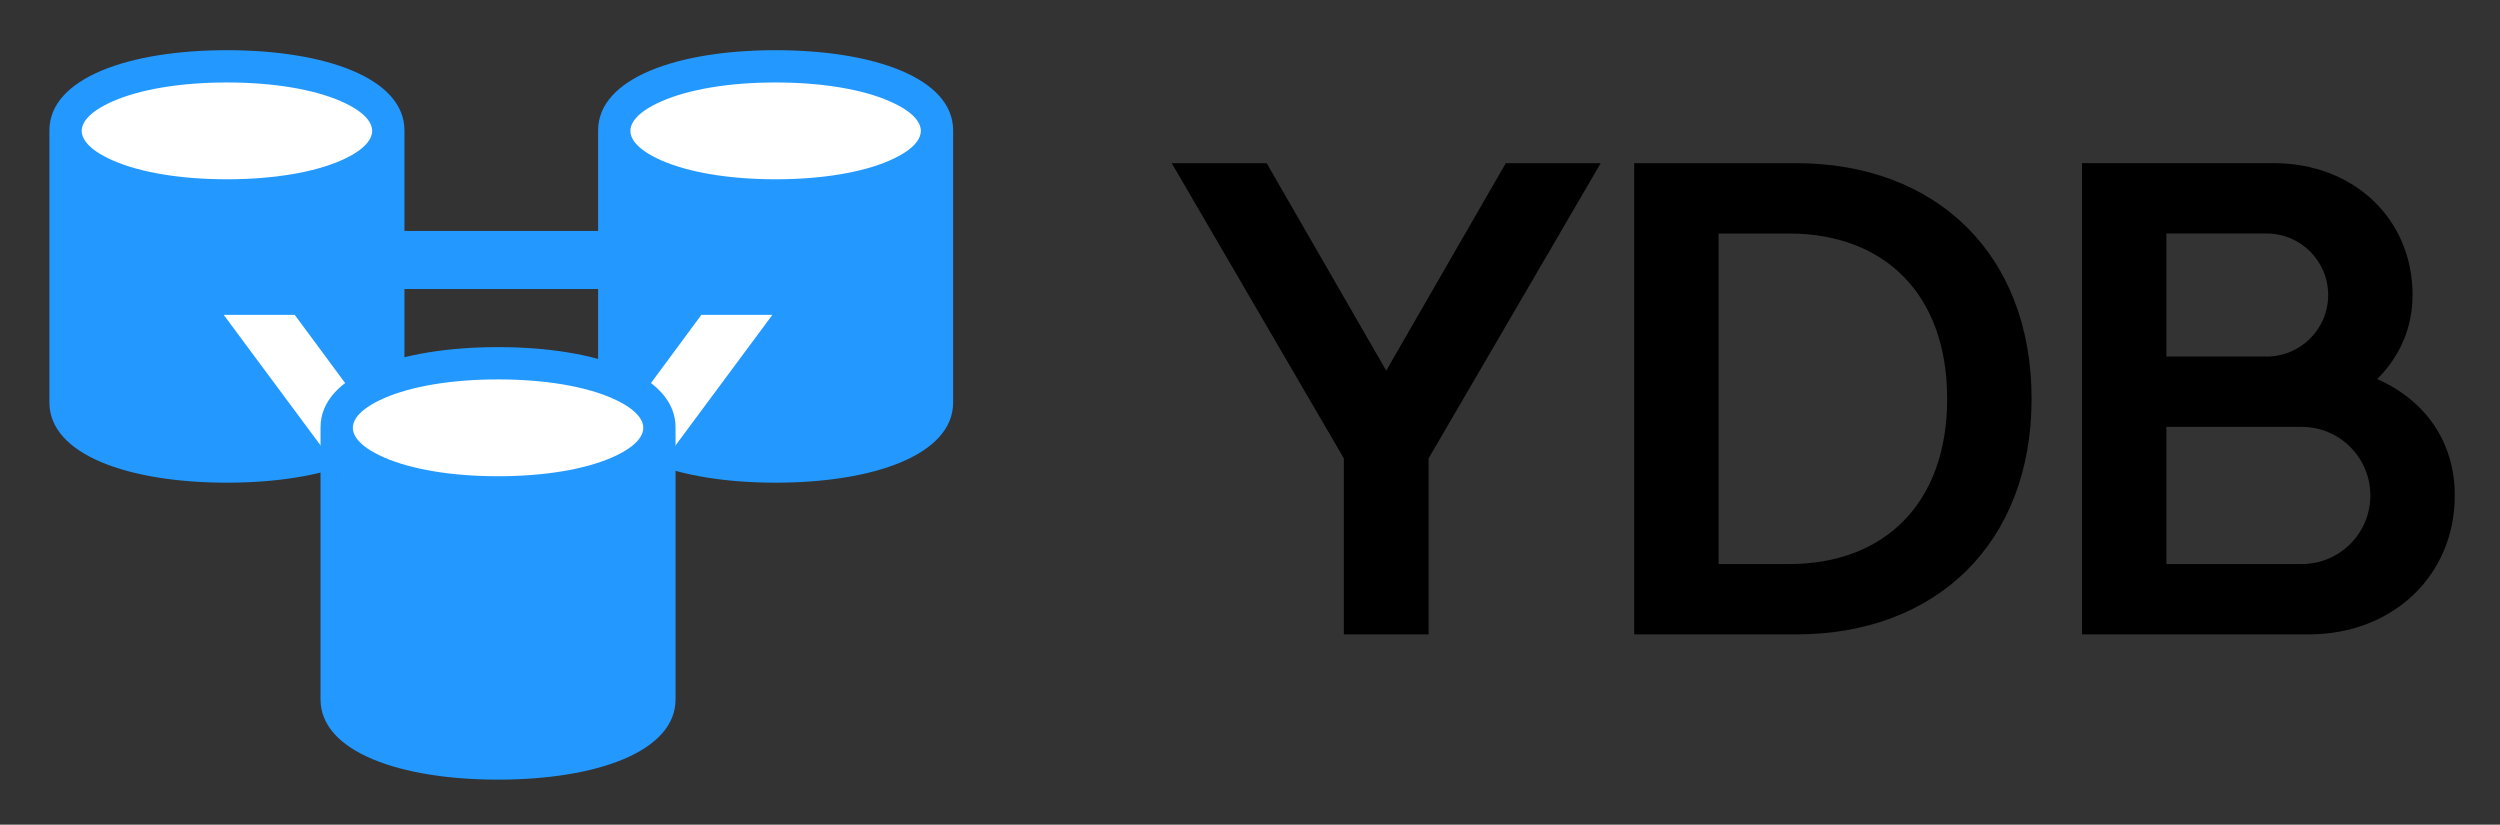
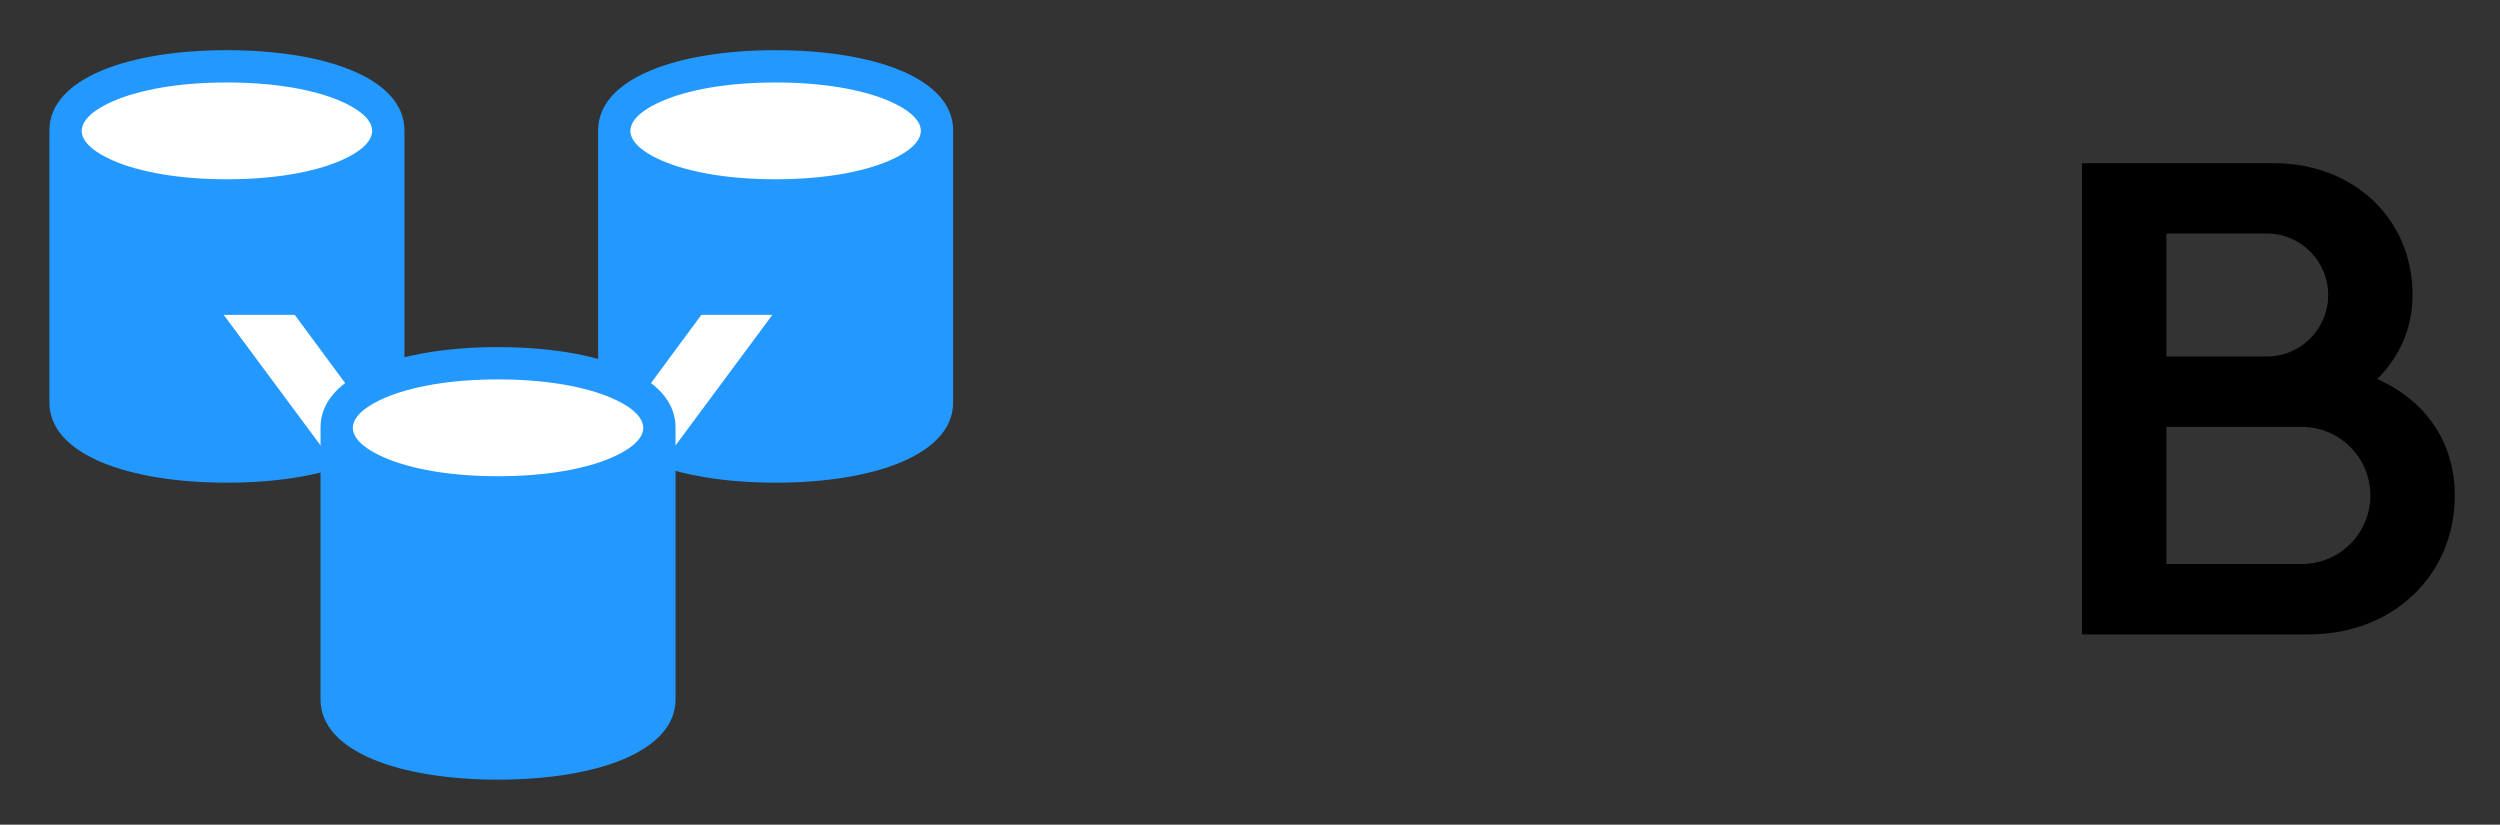
<svg xmlns="http://www.w3.org/2000/svg" role="img" viewBox="-1.41 -1.16 105.95 34.95">
  <rect x="-1.41" y="-1.16" width="105.95" height="34.95" fill="#333333" stroke="none" />
  <title>YDB logo</title>
  <g clip-path="url(#clip0_1463_87478)">
    <g clip-path="url(#clip1_1463_87478)">
      <path fill="#2399FF" fill-rule="evenodd" d="M.684 4.368C.684 2.15 4.052.967 8.207.967 12.362.967 15.73 2.15 15.73 4.368V15.895C15.73 18.113 12.362 19.296 8.207 19.296 4.052 19.296.684 18.113.684 15.895V4.368zM23.938 4.368C23.938 2.15 27.306.967 31.461.967 35.616.967 38.984 2.15 38.984 4.368V15.895C38.984 18.113 35.616 19.296 31.461 19.296 27.306 19.296 23.938 18.113 23.938 15.895V4.368z" clip-rule="evenodd" />
-       <path fill="#2399FF" d="M24.211 8.627H15.457V11.089H24.211V8.627Z" />
      <path fill="#fff" d="M23.664 18.475H15.73L11.08 12.183H8.07L14.363 20.664H25.032L31.324 12.183H28.315L23.664 18.475Z" />
      <path fill="#2399FF" fill-rule="evenodd" d="M12.174 16.953C12.174 14.734 15.542 13.551 19.697 13.551C23.852 13.551 27.22 14.734 27.22 16.953V28.479C27.22 30.698 23.852 31.881 19.697 31.881C15.542 31.881 12.174 30.698 12.174 28.479V16.953Z" clip-rule="evenodd" />
      <path fill="#fff" fill-rule="evenodd" d="M14.88 15.71C13.694 16.226 13.542 16.73 13.542 16.971 13.542 17.212 13.694 17.716 14.88 18.232 16.014 18.726 17.705 19.023 19.697 19.023 21.689 19.023 23.38 18.726 24.515 18.232 25.701 17.716 25.853 17.212 25.853 16.971 25.853 16.73 25.701 16.226 24.515 15.71 23.38 15.216 21.689 14.919 19.697 14.919 17.705 14.919 16.014 15.216 14.88 15.71zM3.39 3.125C2.204 3.641 2.052 4.145 2.052 4.386 2.052 4.628 2.204 5.132 3.39 5.648 4.524 6.141 6.215 6.438 8.207 6.438 10.199 6.438 11.89 6.141 13.024 5.648 14.211 5.132 14.363 4.628 14.363 4.386 14.363 4.145 14.211 3.641 13.024 3.125 11.89 2.632 10.199 2.335 8.207 2.335 6.215 2.335 4.524 2.632 3.39 3.125zM26.643 3.125C25.457 3.641 25.305 4.145 25.305 4.386 25.305 4.628 25.457 5.132 26.643 5.648 27.778 6.141 29.469 6.438 31.461 6.438 33.453 6.438 35.144 6.141 36.278 5.648 37.464 5.132 37.616 4.628 37.616 4.386 37.616 4.145 37.464 3.641 36.278 3.125 35.144 2.632 33.453 2.335 31.461 2.335 29.469 2.335 27.778 2.632 26.643 3.125z" clip-rule="evenodd" />
      <path fill-rule="evenodd" d="M94.948 5.754H86.825V25.725H96.438C99.987 25.725 102.623 23.238 102.623 19.838C102.623 17.538 101.349 15.793 99.334 14.904C100.268 13.981 100.834 12.761 100.834 11.343C100.834 8.107 98.332 5.754 94.948 5.754ZM90.402 8.735V13.951H94.649C96.09 13.951 97.258 12.784 97.258 11.343C97.258 9.903 96.09 8.735 94.649 8.735H90.402ZM90.402 22.744V16.932H96.14C97.745 16.932 99.046 18.233 99.046 19.838C99.046 21.443 97.745 22.744 96.14 22.744H90.402Z" clip-rule="evenodd" />
-       <path d="M48.247 5.755H52.271L57.338 14.548L62.405 5.755H66.429L59.134 18.266V25.726H55.542V18.266L48.247 5.755Z" />
-       <path fill-rule="evenodd" d="M67.847 5.755H74.703C80.665 5.755 84.688 9.629 84.688 15.74C84.688 21.851 80.665 25.726 74.703 25.726H67.847V5.755ZM71.424 22.745V8.736H74.405C78.422 8.736 81.111 11.275 81.111 15.74C81.111 20.205 78.422 22.745 74.405 22.745H71.424Z" clip-rule="evenodd" />
    </g>
  </g>
  <defs>
    <clipPath id="clip0_1463_87478">
      <path fill="#fff" d="M0 0H104V32H0z" />
    </clipPath>
    <clipPath id="clip1_1463_87478">
      <path fill="#fff" d="M0 0H103V37.479H0z" transform="translate(0 -3)" />
    </clipPath>
  </defs>
</svg>